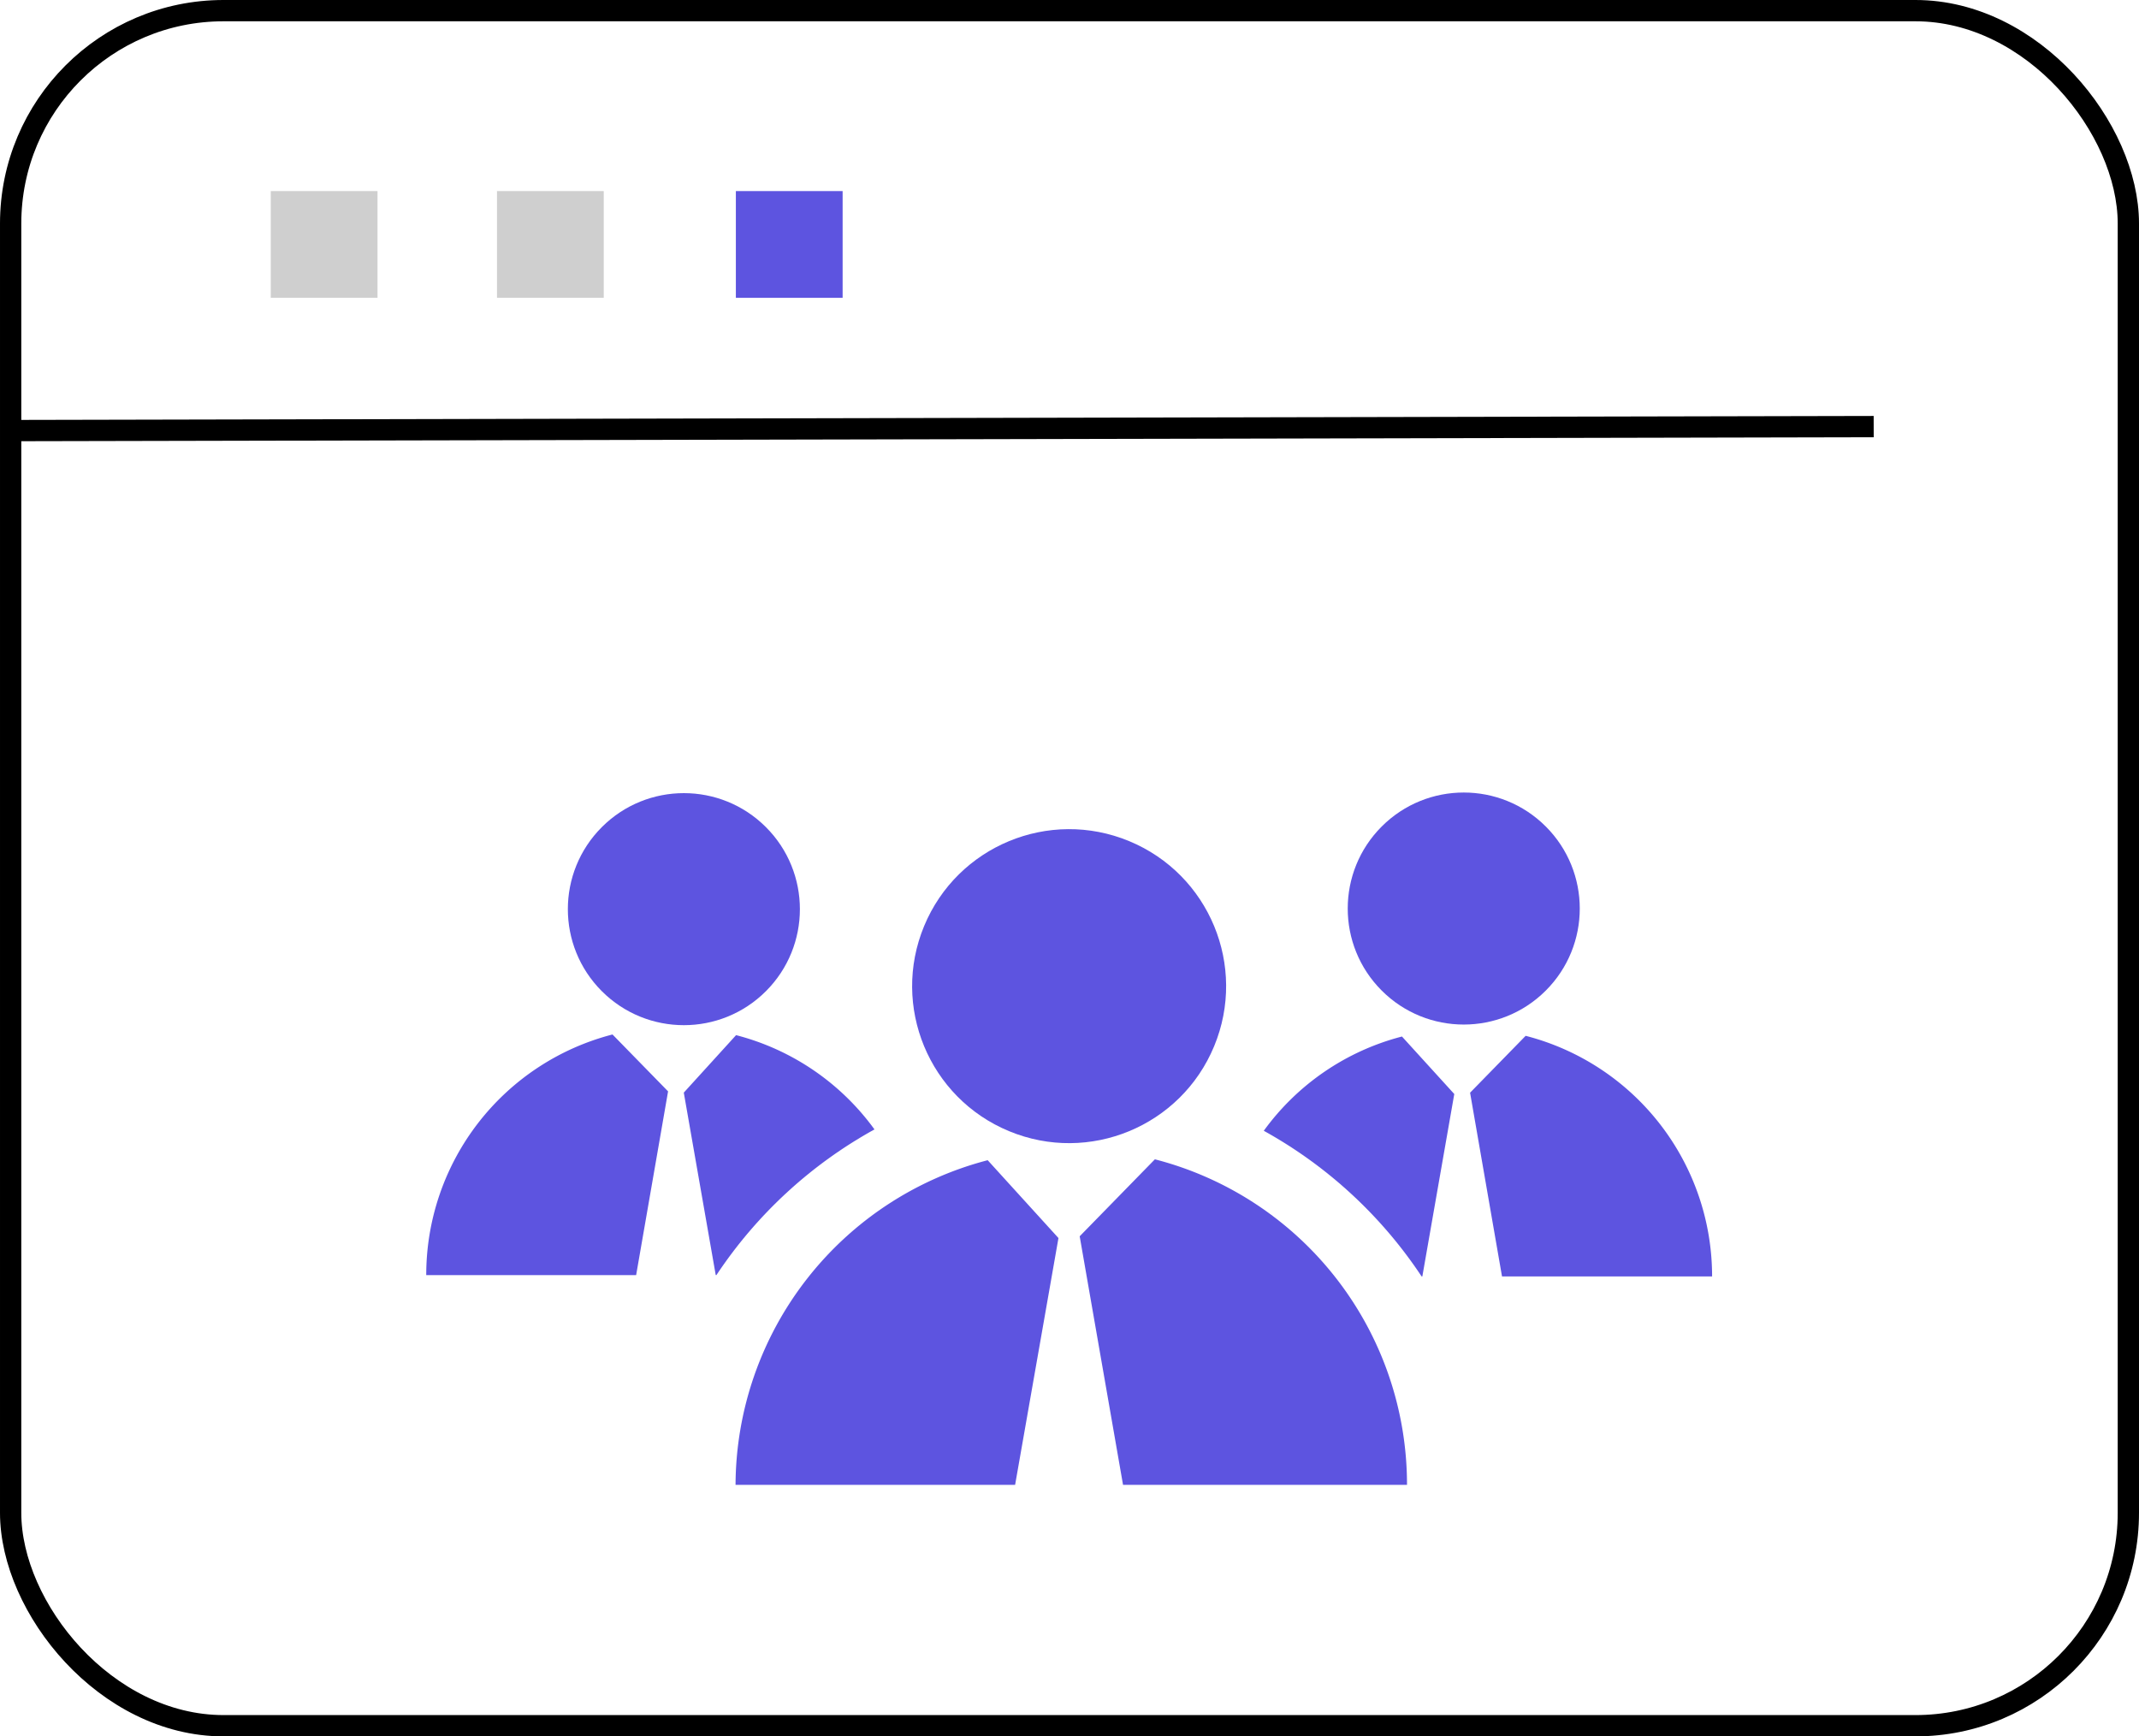
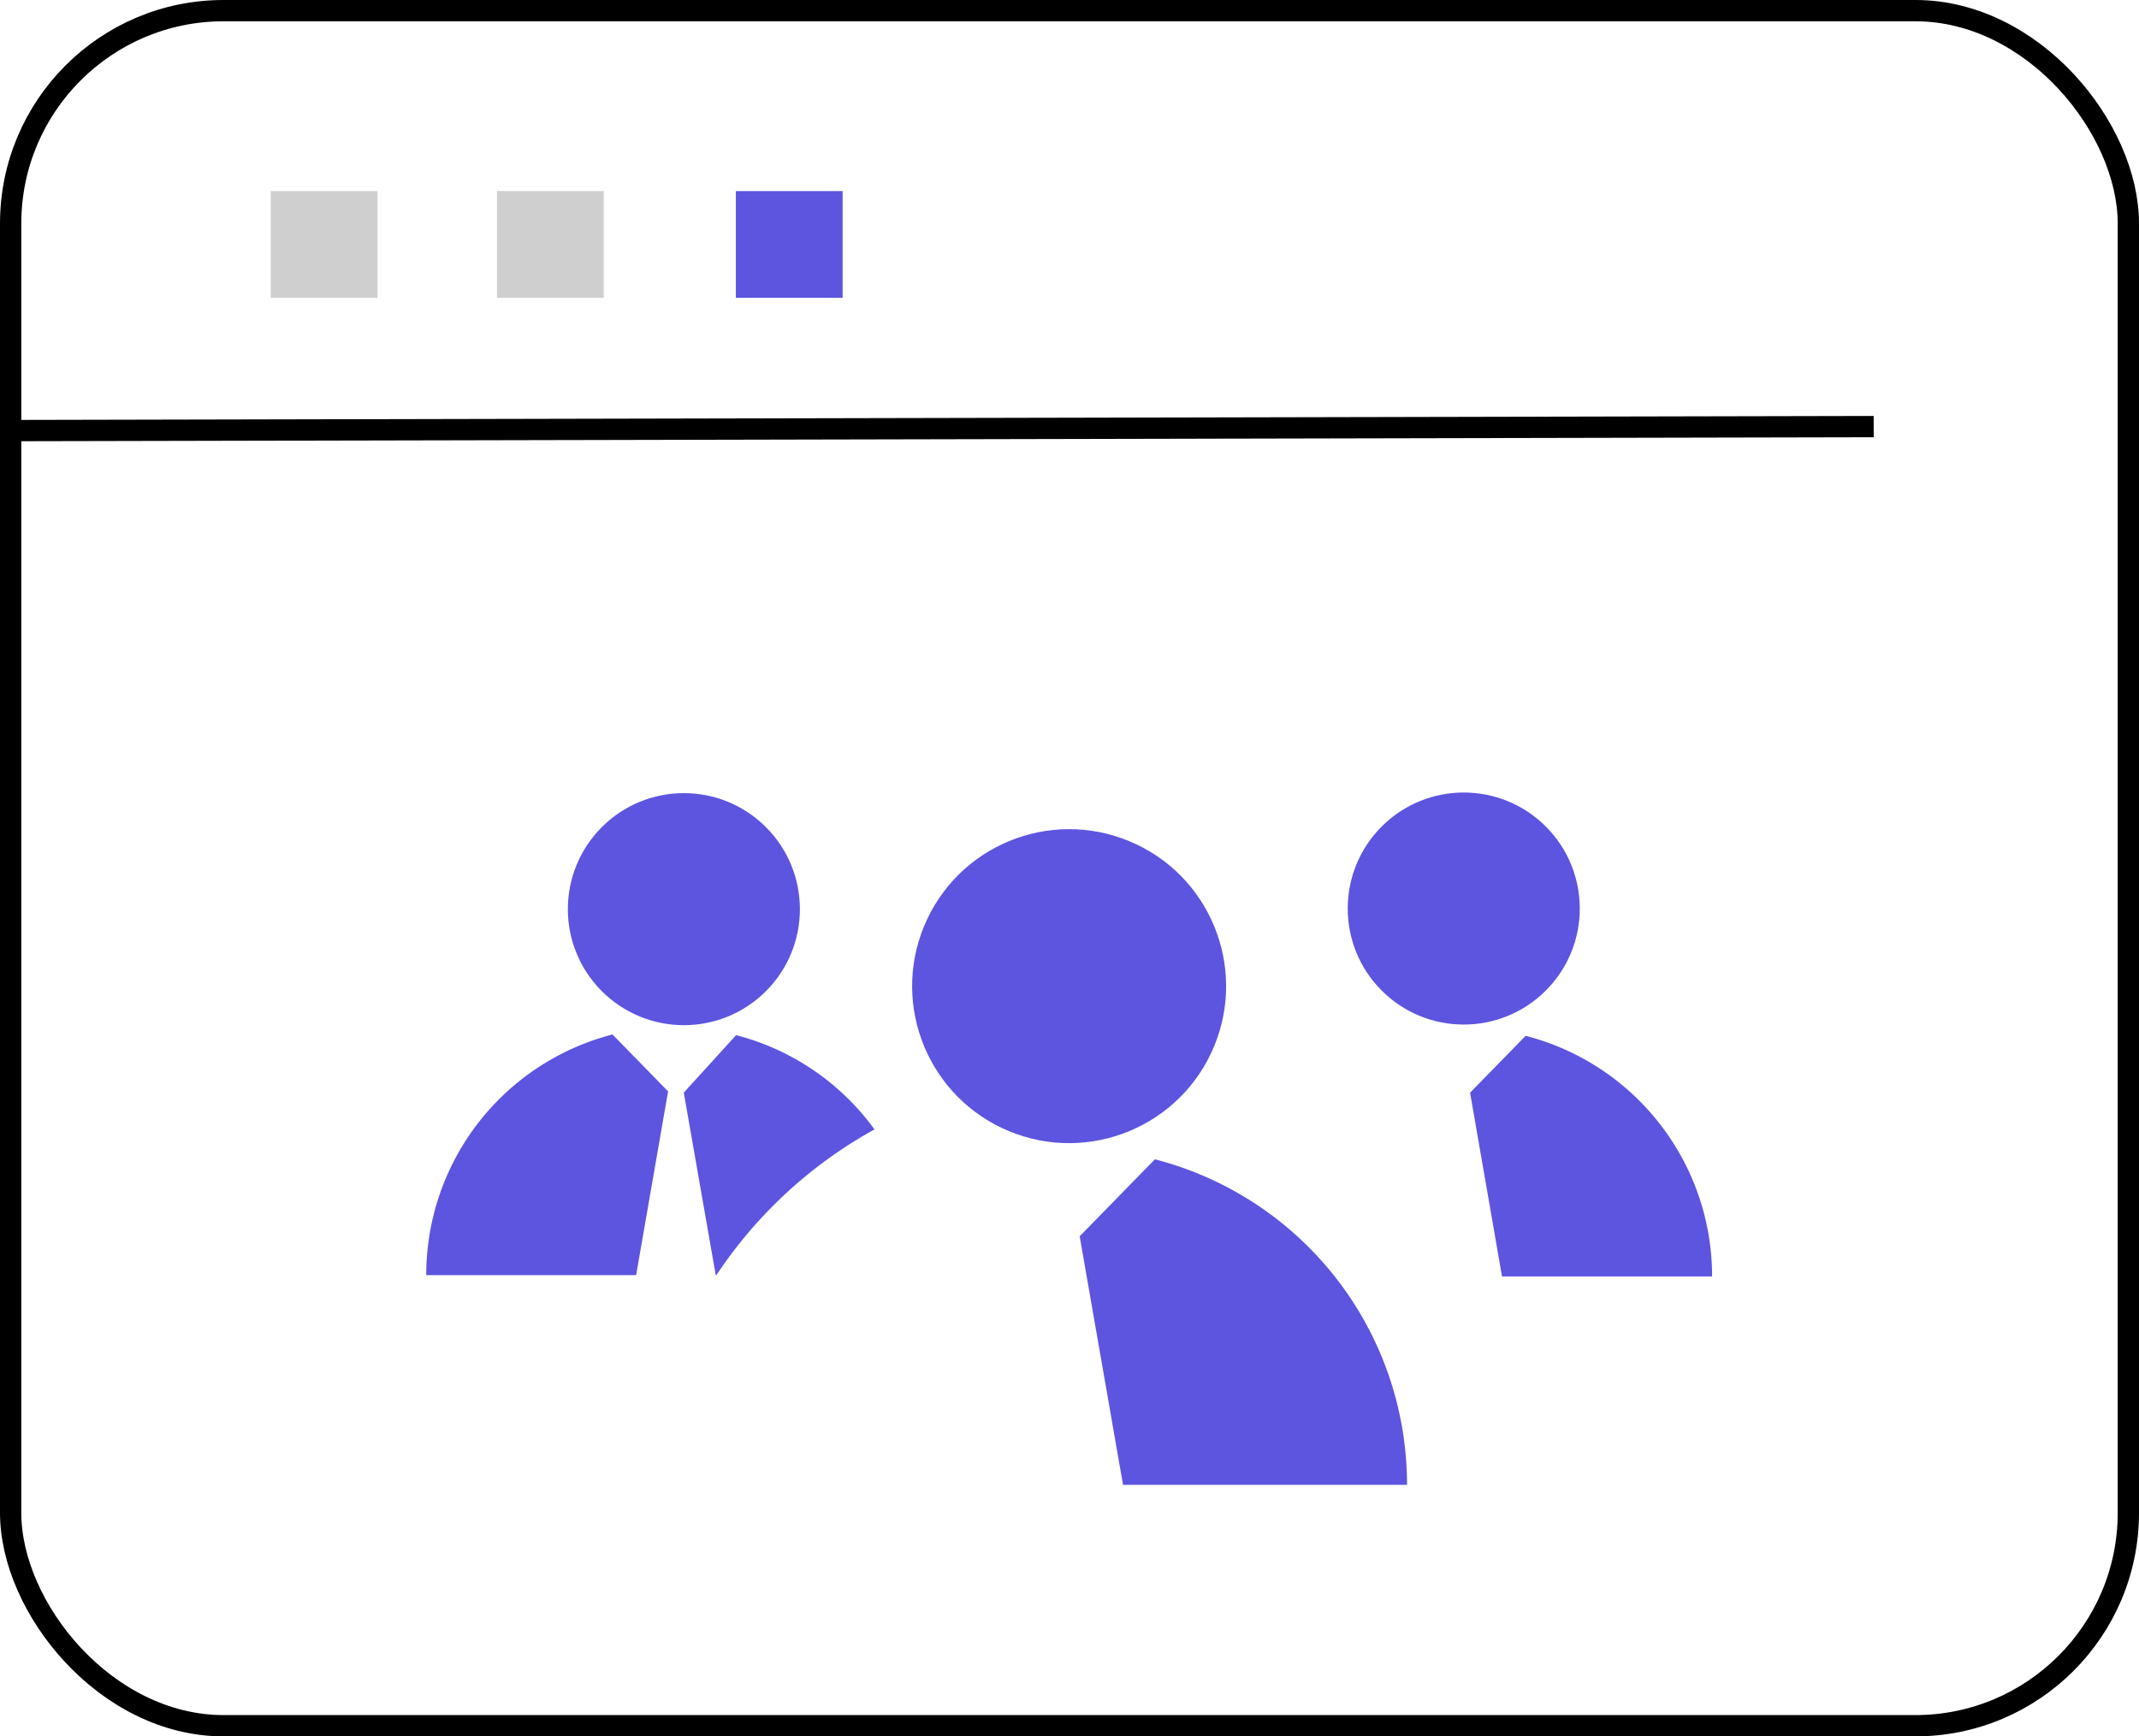
<svg xmlns="http://www.w3.org/2000/svg" width="100.461" height="81.552" viewBox="0 0 100.461 81.552">
  <defs>
    <style>
      .cls-1 {
        fill: #5d54e0;
      }

      .cls-2 {
        fill: none;
        stroke: #000;
        stroke-miterlimit: 10;
      }

      .cls-3 {
        fill: #606060;
        opacity: 0.3;
      }
    </style>
  </defs>
  <g id="Grupo_144" data-name="Grupo 144" transform="translate(-406.5 -6169.464)">
    <g id="Grupo_89" data-name="Grupo 89" transform="translate(426.519 6204.429)">
      <path id="Trazado_104" data-name="Trazado 104" class="cls-1" d="M126.845,144.112l-3.532,3.615,2.036,11.675h13.337A15.78,15.78,0,0,0,126.845,144.112Z" transform="translate(-92.623 -124.628)" />
-       <path id="Trazado_105" data-name="Trazado 105" class="cls-1" d="M92,159.441h13.13l2.036-11.592-3.324-3.656A15.825,15.825,0,0,0,92,159.441Z" transform="translate(-77.473 -124.667)" />
      <circle id="Elipse_16" data-name="Elipse 16" class="cls-1" cx="7.372" cy="7.372" r="7.372" transform="translate(20.562 15.341) rotate(-67.5)" />
      <path id="Trazado_106" data-name="Trazado 106" class="cls-1" d="M161.443,132.876l-2.61,2.672,1.5,8.629H170.2A11.664,11.664,0,0,0,161.443,132.876Z" transform="translate(-109.808 -119.192)" />
      <circle id="Elipse_17" data-name="Elipse 17" class="cls-1" cx="5.449" cy="5.449" r="5.449" transform="translate(41.022 7.706) rotate(-45)" />
-       <path id="Trazado_107" data-name="Trazado 107" class="cls-1" d="M140.062,137.365a21.211,21.211,0,0,1,7.413,6.841h.034l1.5-8.568-2.457-2.7A11.609,11.609,0,0,0,140.062,137.365Z" transform="translate(-100.726 -119.221)" />
      <path id="Trazado_108" data-name="Trazado 108" class="cls-1" d="M63.856,144.055h9.858l1.5-8.629-2.61-2.672A11.664,11.664,0,0,0,63.856,144.055Z" transform="translate(-63.856 -119.133)" />
      <circle id="Elipse_18" data-name="Elipse 18" class="cls-1" cx="5.449" cy="5.449" r="5.449" transform="translate(4.394 7.735) rotate(-45)" />
      <path id="Trazado_109" data-name="Trazado 109" class="cls-1" d="M96.249,137.242a11.612,11.612,0,0,0-6.5-4.428l-2.456,2.7,1.5,8.568h.034A21.213,21.213,0,0,1,96.249,137.242Z" transform="translate(-75.197 -119.162)" />
    </g>
    <g id="Grupo_92" data-name="Grupo 92" transform="translate(154.791 6120.464)">
      <rect id="Rectángulo_88" data-name="Rectángulo 88" class="cls-2" width="99.461" height="80.552" rx="10" transform="translate(252.209 49.5)" />
      <line id="Línea_5" data-name="Línea 5" class="cls-2" y1="0.187" x2="87.5" transform="translate(252.209 69.036)" />
      <g id="Grupo_82" data-name="Grupo 82" transform="translate(264.426 57.974)">
        <rect id="Rectángulo_89" data-name="Rectángulo 89" class="cls-3" width="5.014" height="5.014" />
        <rect id="Rectángulo_90" data-name="Rectángulo 90" class="cls-3" width="5.014" height="5.014" transform="translate(10.625)" />
        <rect id="Rectángulo_91" data-name="Rectángulo 91" class="cls-1" width="5.014" height="5.014" transform="translate(21.844)" />
      </g>
    </g>
  </g>
</svg>